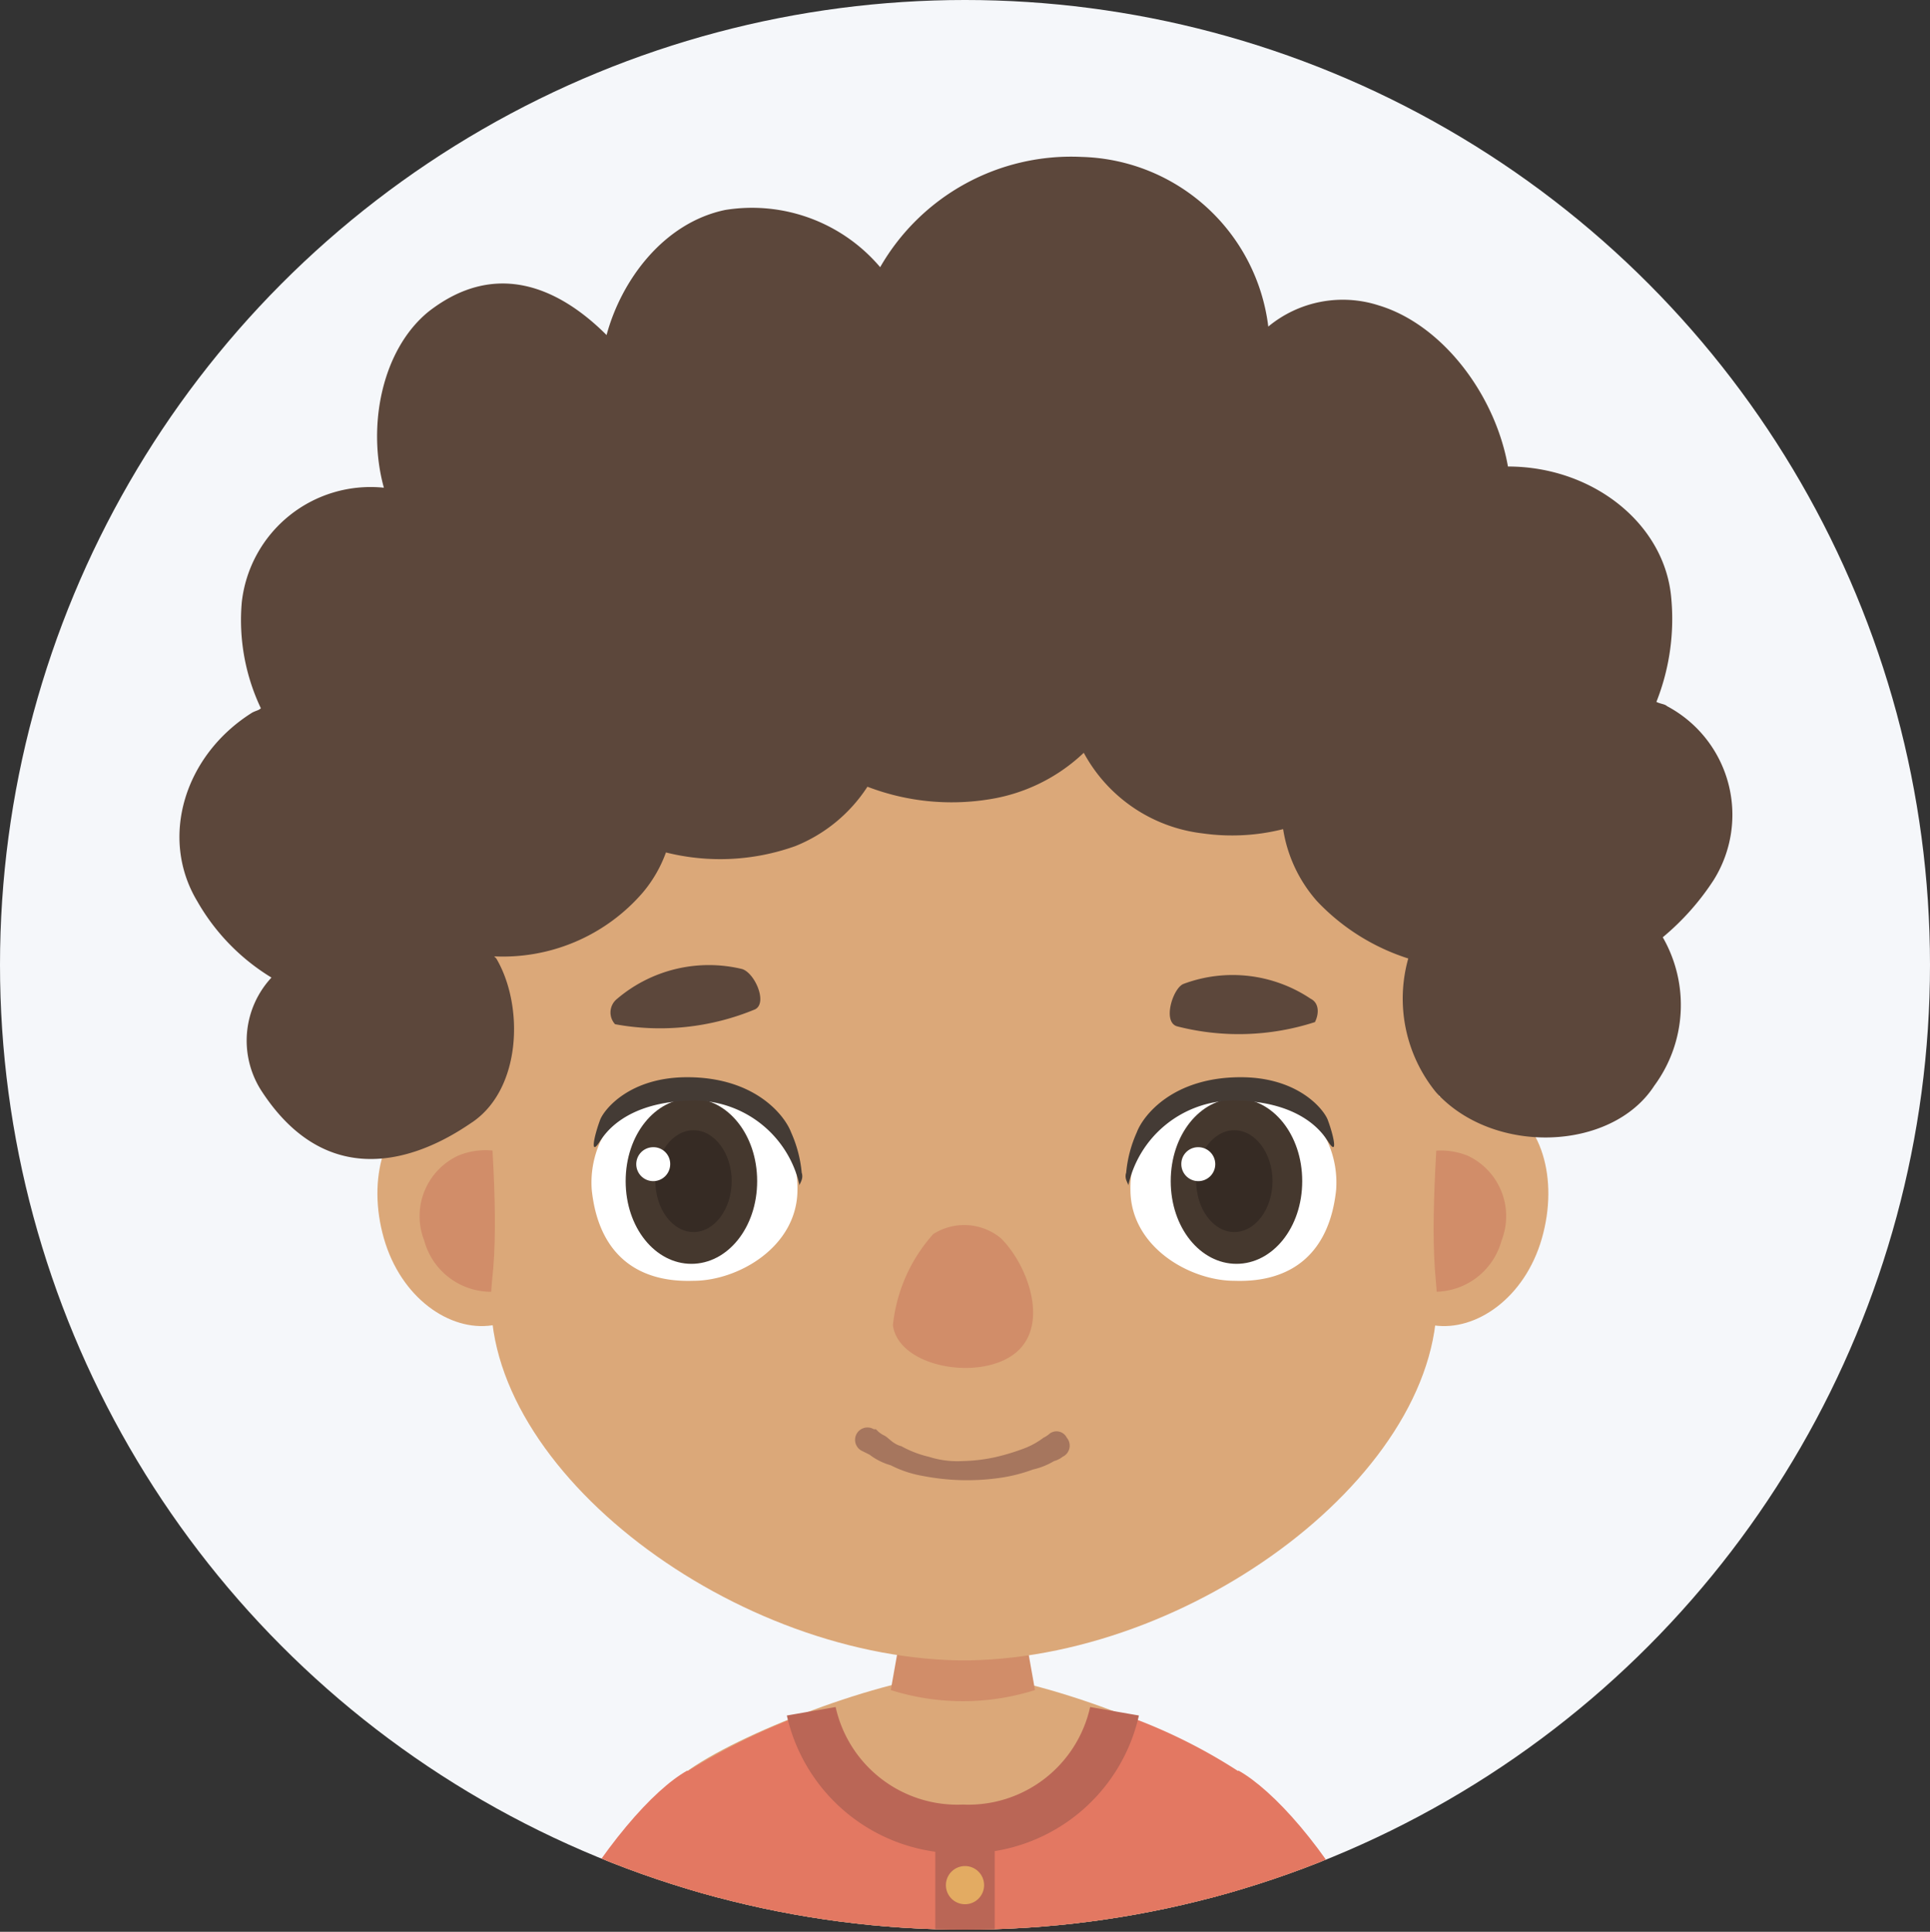
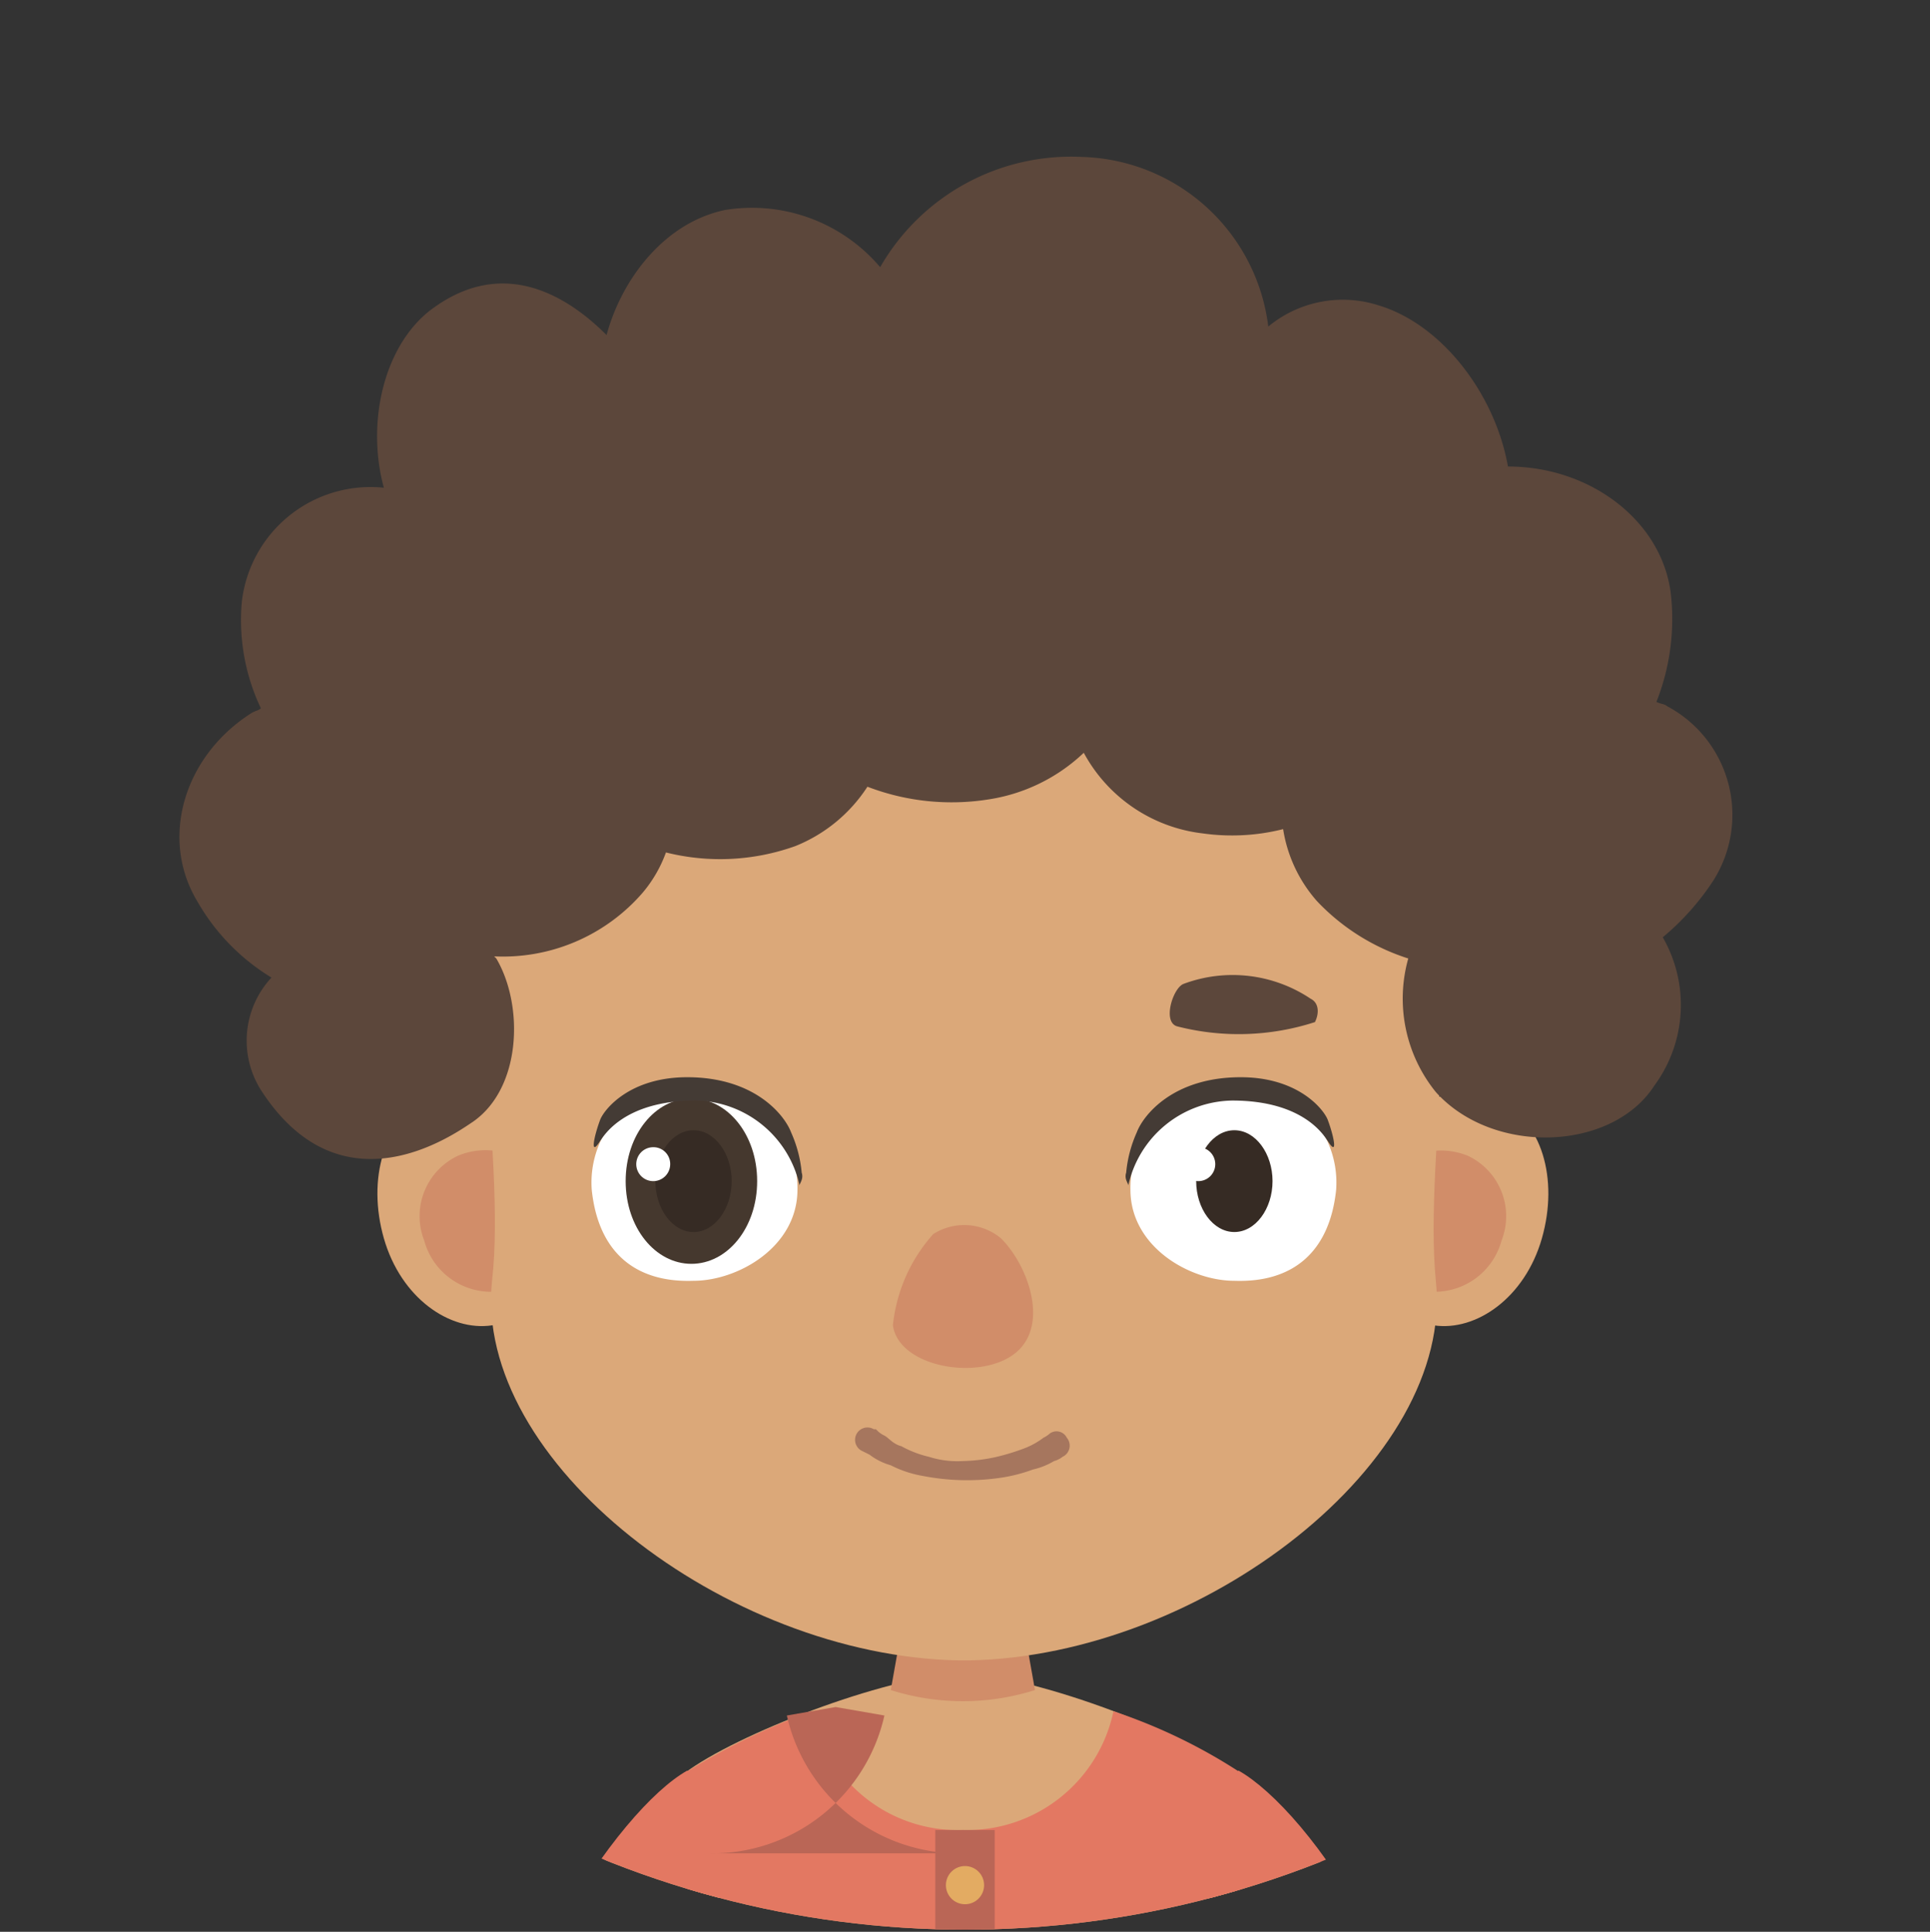
<svg xmlns="http://www.w3.org/2000/svg" viewBox="0 0 91 91.1">
  <rect x="0" y="0" width="91" height="91.1" fill="#333333" stroke="none" />
  <defs>
    <clipPath id="clip-path">
      <circle class="cls-1" cx="45.5" cy="45.5" r="45.5" />
    </clipPath>
    <style>.cls-1{fill:none}.cls-2{fill:#f5f7fa}.cls-3{clip-path:url(#clip-path)}.cls-4{fill:#dba879}.cls-5{fill:#d18d69}.cls-6{fill:#e37862}.cls-7{fill:#ba6656}.cls-8{fill:#fff}.cls-9{fill:#45382e}.cls-10{fill:#362b24}.cls-11{fill:#5c473b}.cls-12{fill:#443b35}.cls-13{fill:#a6765e}.cls-14{fill:#e3ab62}</style>
  </defs>
  <title>Asset 8</title>
  <g id="Layer_2" data-name="Layer 2">
    <g id="My_classes" data-name="My classes">
-       <circle id="Trophy" class="cls-2" cx="45.5" cy="45.5" r="45.5" />
      <g class="cls-3">
        <path class="cls-4" d="M58.2 91.1c.1-2.8.2-5.4.2-7.5-2.4-1.8-9.3-4.5-13-4.7h-.1c-3.7.2-10.6 2.9-13 4.7 0 2.1.1 4.7.3 7.5Z" />
        <path class="cls-4" d="M58.1 91.1h6.1a21.88 21.88 0 0 0-5.8-7.5c-.4.2-3.2 2-4.7 2.7a25.11 25.11 0 0 1 4.4 4.8Zm-25.4 0a25.11 25.11 0 0 1 4.4-4.8c-1.5-.7-4.3-2.5-4.7-2.7a19.7 19.7 0 0 0-5.8 7.5Z" />
        <path class="cls-5" d="m48.8 79.7-.8-4.5h-5.2l-.8 4.5a11.27 11.27 0 0 0 6.8 0Z" />
        <path class="cls-4" d="M26.9 56.2c.8 2.9-1.4 6-3.7 6.3-2 .3-4.3-1.3-5.1-4.1s0-5.6 2.1-6.5c3.3-1.3 5.9 1.5 6.7 4.3Z" />
        <path class="cls-5" d="M26.2 57a3.39 3.39 0 0 1-2.7 3.9 3.27 3.27 0 0 1-3.5-2.4 3.15 3.15 0 0 1 1.6-4 3.36 3.36 0 0 1 4.6 2.5Z" />
        <path class="cls-4" d="M63.9 56.2c-.8 2.9 1.4 6 3.7 6.3 2 .3 4.3-1.3 5.1-4.1s0-5.6-2.1-6.5c-3.3-1.3-5.9 1.5-6.7 4.3Z" />
        <path class="cls-5" d="M64.6 57a3.39 3.39 0 0 0 2.7 3.9 3.27 3.27 0 0 0 3.5-2.4 3.15 3.15 0 0 0-1.6-4 3.4 3.4 0 0 0-4.6 2.5Z" />
        <path class="cls-6" d="M58.5 91.1v-7.5a25.82 25.82 0 0 0-6-2.9 7.05 7.05 0 0 1-7.1 5.6 7 7 0 0 1-7.1-5.6 30.63 30.63 0 0 0-6 2.9c0 1.9 0 4.5.1 7.5Z" />
-         <path class="cls-7" d="M45.4 87.4a8.33 8.33 0 0 1-8.3-6.5l2.3-.4a5.88 5.88 0 0 0 6 4.6 5.88 5.88 0 0 0 6-4.6l2.3.4a8.33 8.33 0 0 1-8.3 6.5Z" />
+         <path class="cls-7" d="M45.4 87.4a8.33 8.33 0 0 1-8.3-6.5l2.3-.4l2.3.4a8.33 8.33 0 0 1-8.3 6.5Z" />
        <path class="cls-4" d="M67.7 60.4c-.6-6.1 1.7-16.1-1-21.8-3-6.3-15.4-3.4-21-3.6h-.5c-5.6.2-18-2.7-21 3.6-2.7 5.7-.3 15.7-1 21.8-.9 8.5 11 17.7 22 17.9h.5c11-.2 22.9-9.4 22-17.9Z" />
        <path class="cls-8" d="M27.9 56.1c.3 2.9 2 4.4 4.8 4.3 2.1 0 4.9-1.6 4.9-4.3a4.93 4.93 0 0 0-4.9-5 4.67 4.67 0 0 0-4.8 5Z" />
        <path class="cls-9" d="M29.5 55.7c0 2.2 1.4 3.9 3.1 3.9s3.1-1.7 3.1-3.9-1.4-3.9-3.1-3.9-3.1 1.7-3.1 3.9Z" />
        <path class="cls-10" d="M30.9 55.7c0 1.3.8 2.4 1.8 2.4s1.8-1.1 1.8-2.4-.8-2.4-1.8-2.4-1.8 1.1-1.8 2.4Z" />
-         <path class="cls-11" d="M29 48.3a.82.82 0 0 1 .1-1.2 6.68 6.68 0 0 1 5.9-1.4c.6.2 1.2 1.6.6 1.9a11.69 11.69 0 0 1-6.6.7Z" />
        <path class="cls-12" d="M37.7 55.9c0-.1.2-.3.1-.6a5.94 5.94 0 0 0-.5-1.9c-.3-.8-1.7-2.6-4.9-2.6-2.7 0-3.9 1.5-4.1 2-.3.8-.5 1.8 0 1 .1-.1 1-1.9 4.5-1.9a5.1 5.1 0 0 1 4.9 4Z" />
        <path class="cls-8" d="M31.6 54.9a.8.8 0 1 1-.8-.8.79.79 0 0 1 .8.8ZM63 56.1c-.3 2.9-2 4.4-4.8 4.3-2.1 0-4.9-1.6-4.9-4.3a4.93 4.93 0 0 1 4.9-5 4.67 4.67 0 0 1 4.8 5Z" />
-         <path class="cls-9" d="M61.4 55.7c0 2.2-1.4 3.9-3.1 3.9s-3.1-1.7-3.1-3.9 1.4-3.9 3.1-3.9 3.1 1.7 3.1 3.9Z" />
        <path class="cls-10" d="M60 55.7c0 1.3-.8 2.4-1.8 2.4s-1.8-1.1-1.8-2.4.8-2.4 1.8-2.4 1.8 1.1 1.8 2.4Z" />
        <path class="cls-11" d="M62 48.2c.2-.4.2-.9-.2-1.1a6.61 6.61 0 0 0-6-.7c-.5.2-1 1.8-.3 2a11.67 11.67 0 0 0 6.5-.2Z" />
        <path class="cls-12" d="M53.2 55.9c0-.1-.2-.3-.1-.6a5.94 5.94 0 0 1 .5-1.9c.3-.8 1.7-2.6 4.9-2.6 2.7 0 3.9 1.5 4.1 2 .3.8.5 1.8 0 1-.1-.1-1-1.9-4.5-1.9a5.1 5.1 0 0 0-4.9 4Z" />
        <path class="cls-8" d="M55.7 54.9a.8.8 0 1 0 .8-.8.79.79 0 0 0-.8.8Z" />
        <path class="cls-11" d="M78.6 33.3c-.1-.1-.3-.1-.5-.2a10.63 10.63 0 0 0 .7-4.9c-.3-3.5-3.7-6.2-7.7-6.2-.6-3.4-3.1-6.7-6.1-7.6a5.51 5.51 0 0 0-5.2 1 9.11 9.11 0 0 0-8.8-8 10.38 10.38 0 0 0-9.5 5.2 7.92 7.92 0 0 0-7.3-2.7c-2.9.6-4.9 3.3-5.6 5.9-2.2-2.2-5.2-3.6-8.4-1.1-2.2 1.8-2.9 5.4-2.1 8.3a6.11 6.11 0 0 0-6.7 5.4 9.69 9.69 0 0 0 .9 5c-.1.1-.2.1-.4.2-3.2 2-4.4 5.9-2.6 8.9a10 10 0 0 0 3.5 3.6 4.37 4.37 0 0 0-.5 5.3c3.8 5.9 9.1 2.1 10 1.5 2.3-1.6 2.4-5.5 1.1-7.7l-.1-.1a8.71 8.71 0 0 0 7-3 6.22 6.22 0 0 0 1.1-1.9 10.51 10.51 0 0 0 6.1-.3 7.29 7.29 0 0 0 3.4-2.8 11.08 11.08 0 0 0 5.7.6 8.33 8.33 0 0 0 4.5-2.2 7.34 7.34 0 0 0 5.6 3.8 9.86 9.86 0 0 0 3.8-.2 6.68 6.68 0 0 0 1.6 3.4 10.17 10.17 0 0 0 4.3 2.7 7 7 0 0 0 1.3 6.3c2.7 3 8.3 2.8 10.3-.3a6.41 6.41 0 0 0 .4-7 12 12 0 0 0 2.4-2.7 5.8 5.8 0 0 0-2.2-8.2Z" />
        <path class="cls-5" d="M47.2 58.4a2.71 2.71 0 0 0-3.2-.2 7.62 7.62 0 0 0-1.9 4.3c.3 2.1 4.5 2.7 6 1.1 1.3-1.4.3-4-.9-5.2Z" />
        <path class="cls-13" d="M50.1 68.7a1.09 1.09 0 0 1-.4.2 3.36 3.36 0 0 1-1 .4 7.49 7.49 0 0 1-1.6.4 10.87 10.87 0 0 1-1.8.1 11 11 0 0 1-1.8-.2 5.27 5.27 0 0 1-1.5-.5 3 3 0 0 1-1-.5l-.4-.2a.58.58 0 1 1 .6-1h.1l.1.1a1.24 1.24 0 0 0 .3.2c.2.1.4.4.8.5a5 5 0 0 0 1.3.5 4.4 4.4 0 0 0 1.6.2 7.77 7.77 0 0 0 1.6-.2 10.38 10.38 0 0 0 1.3-.4 3.6 3.6 0 0 0 .9-.5 1.24 1.24 0 0 0 .3-.2.54.54 0 0 1 .8.2.58.58 0 0 1-.2.9Z" />
        <path class="cls-7" d="M44.1 86.3h2.8v4.8h-2.8Z" />
        <path class="cls-6" d="M33.5 91.1c.7-2.1-.7-7.4-1.1-7.6-1.6.9-4 3.6-6.2 7.6ZM64.6 91.1c-2.1-4-4.6-6.7-6.2-7.6-.4.2-1.8 5.5-1.1 7.6Z" />
        <path class="cls-14" d="M46.4 88.9a.9.9 0 1 1-.9-.9.9.9 0 0 1 .9.9Z" />
      </g>
    </g>
  </g>
</svg>